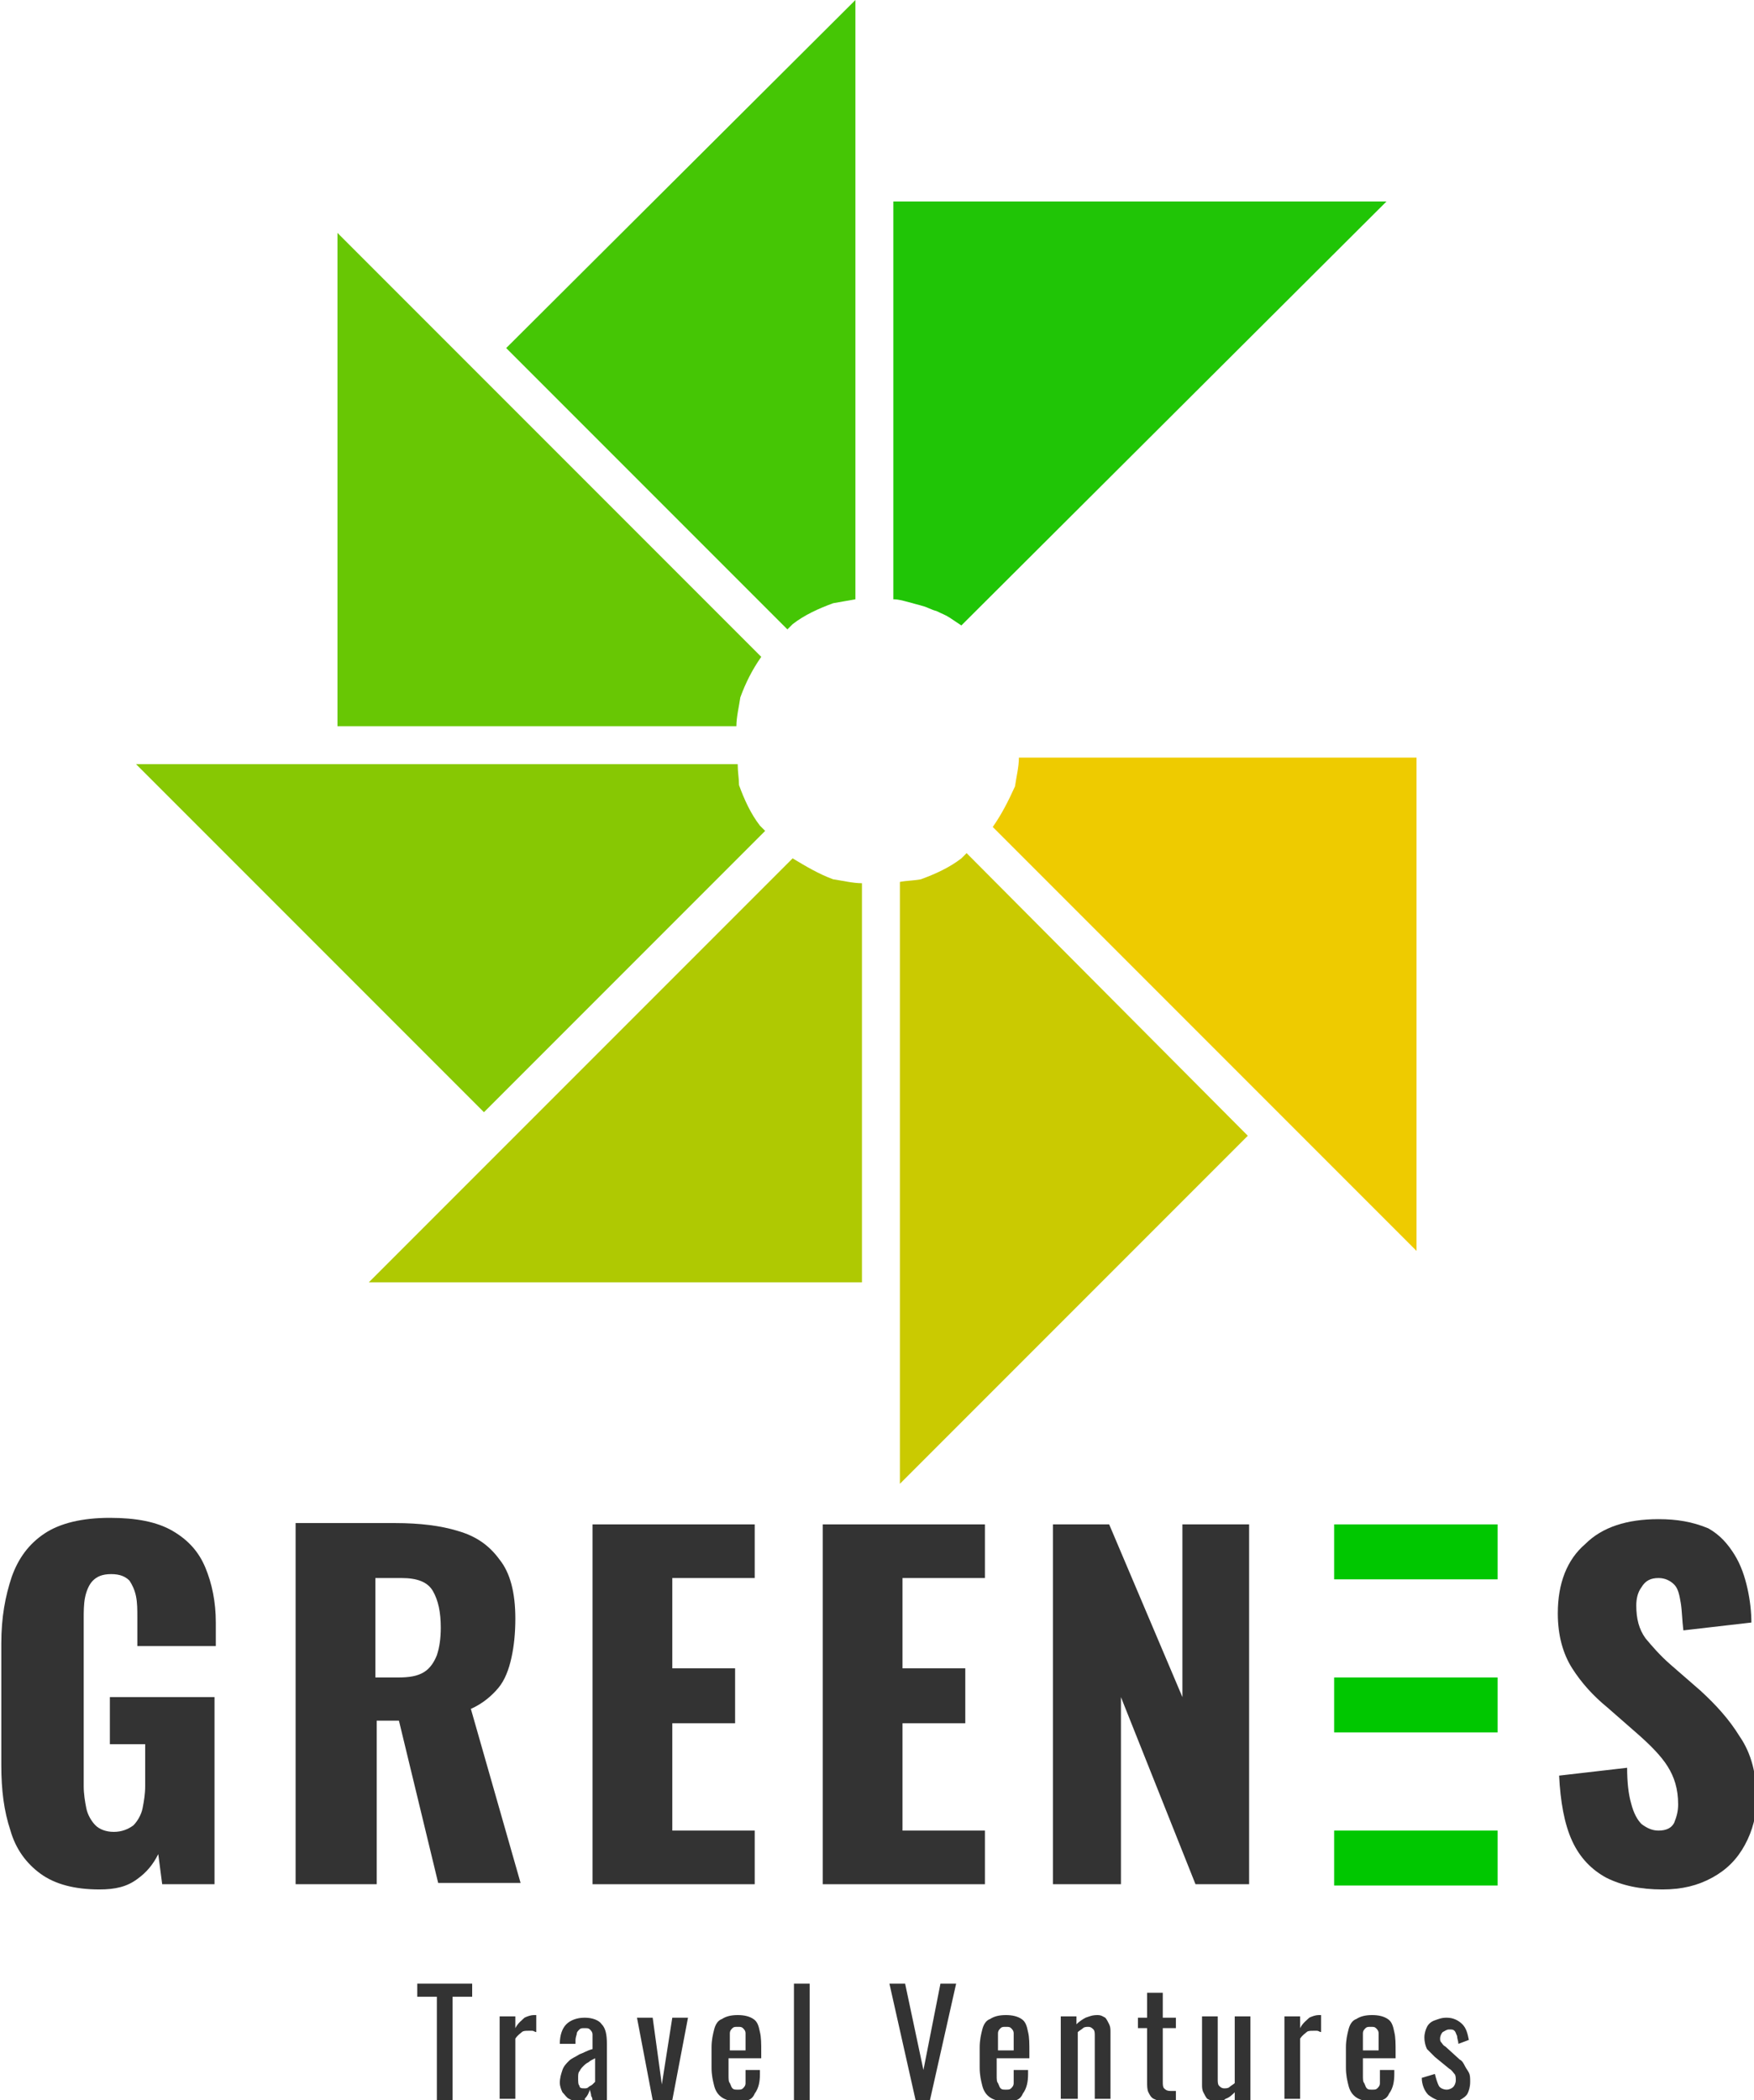
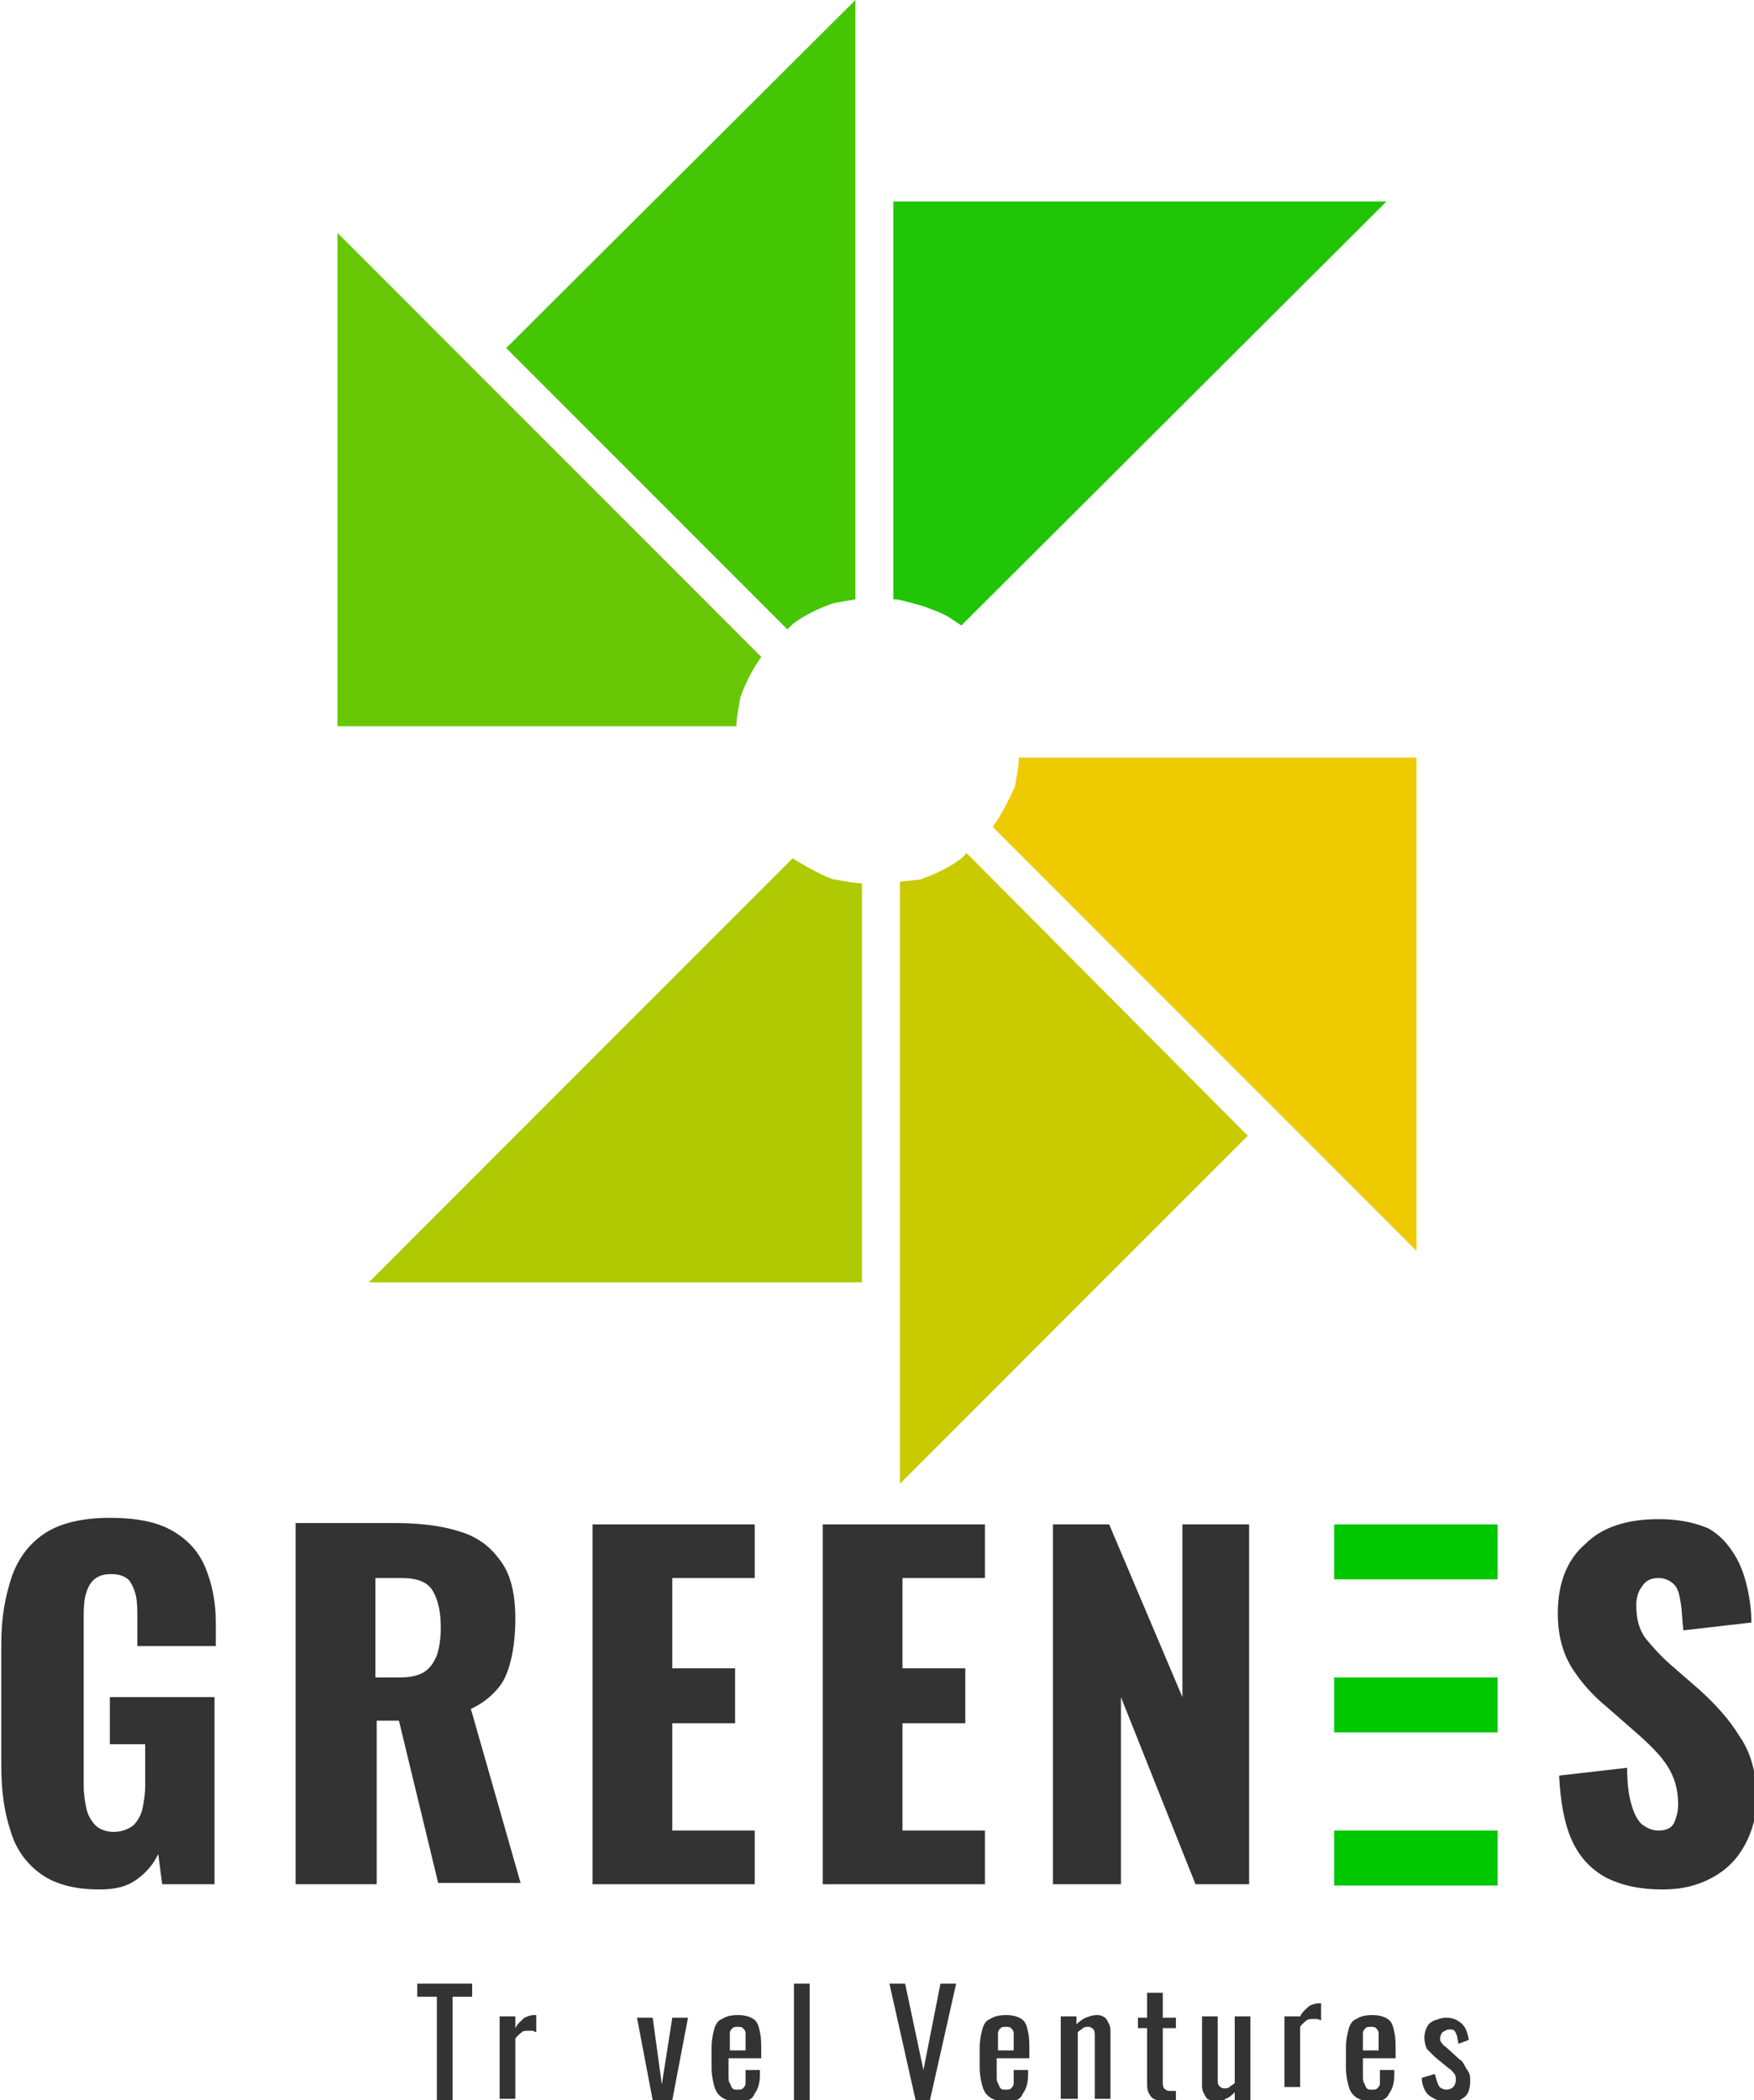
<svg xmlns="http://www.w3.org/2000/svg" version="1.1" id="Layer_1" x="0px" y="0px" viewBox="0 0 134.1 160.5" style="enable-background:new 0 0 134.1 160.5;" xml:space="preserve">
  <style type="text/css">
	.st0{fill:#333333;}
	.st1{fill:#00C700;}
	.st2{fill:#20C506;}
	.st3{fill:#EECB00;}
	.st4{fill:#CACA01;}
	.st5{fill:#AFC902;}
	.st6{fill:#87C803;}
	.st7{fill:#68C704;}
	.st8{fill:#45C605;}
</style>
  <g>
    <polygon class="st0" points="33.4,160.5 33.4,152.6 31.9,152.6 31.9,151.6 36.1,151.6 36.1,152.6 34.6,152.6 34.6,160.5  " />
    <path class="st0" d="M38.2,160.5v-6.4h1.2v0.9c0.2-0.4,0.5-0.6,0.7-0.8c0.2-0.1,0.5-0.2,0.7-0.2c0,0,0,0,0.1,0c0,0,0.1,0,0.1,0v1.3   c-0.1,0-0.2-0.1-0.3-0.1c-0.1,0-0.2,0-0.3,0c-0.2,0-0.4,0-0.5,0.1c-0.1,0.1-0.3,0.2-0.5,0.5v4.6H38.2z" />
-     <path class="st0" d="M44.7,159.6c0.1,0,0.2,0,0.3-0.1c0.1-0.1,0.2-0.1,0.3-0.2c0.1-0.1,0.1-0.1,0.2-0.2v-1.8   c-0.2,0.1-0.4,0.2-0.5,0.3c-0.2,0.1-0.3,0.2-0.4,0.3c-0.1,0.1-0.2,0.2-0.3,0.4c-0.1,0.1-0.1,0.3-0.1,0.5c0,0.3,0,0.5,0.1,0.6   C44.3,159.6,44.5,159.6,44.7,159.6z M44.2,160.6c-0.3,0-0.5-0.1-0.7-0.2c-0.2-0.1-0.3-0.3-0.5-0.5c-0.1-0.2-0.2-0.5-0.2-0.7   c0-0.4,0.1-0.7,0.2-1c0.1-0.3,0.3-0.5,0.5-0.7c0.2-0.2,0.5-0.3,0.8-0.5c0.3-0.1,0.6-0.3,1-0.4v-0.5c0-0.3,0-0.5,0-0.6   c0-0.2-0.1-0.3-0.2-0.4c-0.1-0.1-0.2-0.1-0.4-0.1c-0.2,0-0.3,0-0.4,0.1c-0.1,0.1-0.2,0.2-0.2,0.3c0,0.1-0.1,0.3-0.1,0.5v0.3l-1.2,0   c0-0.7,0.2-1.2,0.5-1.5c0.3-0.3,0.8-0.5,1.4-0.5c0.6,0,1.1,0.2,1.3,0.5c0.3,0.3,0.4,0.8,0.4,1.5v2.9c0,0.2,0,0.4,0,0.6   c0,0.2,0,0.4,0,0.5c0,0.2,0,0.3,0,0.4h-1.1c0-0.1,0-0.3-0.1-0.4c0-0.2-0.1-0.4-0.1-0.5c-0.1,0.3-0.2,0.5-0.4,0.7   C44.8,160.5,44.6,160.6,44.2,160.6z" />
    <polygon class="st0" points="49.9,160.5 48.7,154.2 49.9,154.2 50.6,159.3 51.4,154.2 52.6,154.2 51.4,160.5  " />
    <path class="st0" d="M55.7,156.7h1.3v-0.6c0-0.3,0-0.5,0-0.7c0-0.2-0.1-0.3-0.2-0.4c-0.1-0.1-0.2-0.1-0.4-0.1c-0.2,0-0.3,0-0.4,0.1   c-0.1,0.1-0.2,0.2-0.2,0.4c0,0.2,0,0.5,0,0.9V156.7z M56.4,160.6c-0.5,0-0.9-0.1-1.2-0.3c-0.3-0.2-0.5-0.5-0.6-0.9   c-0.1-0.4-0.2-0.8-0.2-1.4v-1.5c0-0.6,0.1-1,0.2-1.4c0.1-0.4,0.3-0.7,0.6-0.8c0.3-0.2,0.7-0.3,1.2-0.3c0.5,0,0.9,0.1,1.2,0.3   c0.3,0.2,0.4,0.5,0.5,1c0.1,0.4,0.1,0.9,0.1,1.5v0.5h-2.5v1.3c0,0.3,0,0.5,0.1,0.6c0.1,0.2,0.1,0.3,0.2,0.4   c0.1,0.1,0.2,0.1,0.4,0.1c0.2,0,0.3,0,0.4-0.1c0.1-0.1,0.2-0.2,0.2-0.4c0-0.2,0-0.3,0-0.6v-0.4h1.1v0.3c0,0.6-0.1,1.1-0.4,1.5   C57.5,160.5,57.1,160.6,56.4,160.6z" />
    <rect x="60.7" y="151.6" class="st0" width="1.2" height="8.9" />
    <polygon class="st0" points="70,160.5 68,151.6 69.2,151.6 70.6,158.2 71.9,151.6 73.1,151.6 71.1,160.5  " />
    <path class="st0" d="M76.2,156.7h1.3v-0.6c0-0.3,0-0.5,0-0.7c0-0.2-0.1-0.3-0.2-0.4c-0.1-0.1-0.2-0.1-0.4-0.1c-0.2,0-0.3,0-0.4,0.1   c-0.1,0.1-0.2,0.2-0.2,0.4c0,0.2,0,0.5,0,0.9V156.7z M76.9,160.6c-0.5,0-0.9-0.1-1.2-0.3c-0.3-0.2-0.5-0.5-0.6-0.9   c-0.1-0.4-0.2-0.8-0.2-1.4v-1.5c0-0.6,0.1-1,0.2-1.4c0.1-0.4,0.3-0.7,0.6-0.8c0.3-0.2,0.7-0.3,1.2-0.3c0.5,0,0.9,0.1,1.2,0.3   c0.3,0.2,0.4,0.5,0.5,1c0.1,0.4,0.1,0.9,0.1,1.5v0.5h-2.5v1.3c0,0.3,0,0.5,0.1,0.6c0.1,0.2,0.1,0.3,0.2,0.4   c0.1,0.1,0.2,0.1,0.4,0.1c0.2,0,0.3,0,0.4-0.1c0.1-0.1,0.2-0.2,0.2-0.4c0-0.2,0-0.3,0-0.6v-0.4h1.1v0.3c0,0.6-0.1,1.1-0.4,1.5   C78,160.5,77.6,160.6,76.9,160.6z" />
    <path class="st0" d="M81.1,160.5v-6.4h1.2v0.6c0.2-0.2,0.5-0.4,0.7-0.5c0.3-0.1,0.5-0.2,0.9-0.2c0.3,0,0.4,0.1,0.6,0.2   c0.1,0.1,0.2,0.3,0.3,0.5c0.1,0.2,0.1,0.4,0.1,0.6v5.1h-1.2v-4.8c0-0.2,0-0.4-0.1-0.5c-0.1-0.1-0.2-0.2-0.4-0.2   c-0.1,0-0.3,0-0.4,0.1c-0.1,0.1-0.3,0.2-0.4,0.3v5.1H81.1z" />
    <path class="st0" d="M89,160.6c-0.3,0-0.6-0.1-0.8-0.2c-0.2-0.1-0.3-0.3-0.4-0.5c-0.1-0.2-0.1-0.5-0.1-0.8V155h-0.7v-0.8h0.7v-1.9   h1.2v1.9h1v0.8h-1v4.1c0,0.2,0,0.4,0.1,0.5c0.1,0.1,0.2,0.2,0.5,0.2c0.1,0,0.1,0,0.2,0c0.1,0,0.1,0,0.2,0v0.9   c-0.2,0-0.3,0.1-0.4,0.1C89.3,160.6,89.1,160.6,89,160.6z" />
    <path class="st0" d="M92.9,160.6c-0.2,0-0.4-0.1-0.6-0.2c-0.1-0.1-0.2-0.3-0.3-0.5c-0.1-0.2-0.1-0.4-0.1-0.6v-5.2h1.2v4.8   c0,0.2,0,0.4,0.1,0.5c0.1,0.1,0.2,0.2,0.4,0.2c0.1,0,0.3,0,0.4-0.1c0.1-0.1,0.3-0.2,0.4-0.3v-5.1h1.2v6.4h-1.2v-0.6   c-0.2,0.2-0.4,0.4-0.7,0.5C93.5,160.6,93.2,160.6,92.9,160.6z" />
-     <path class="st0" d="M98.2,160.5v-6.4h1.2v0.9c0.2-0.4,0.5-0.6,0.7-0.8c0.2-0.1,0.5-0.2,0.7-0.2c0,0,0,0,0.1,0c0,0,0.1,0,0.1,0v1.3   c-0.1,0-0.2-0.1-0.3-0.1c-0.1,0-0.2,0-0.3,0c-0.2,0-0.4,0-0.5,0.1c-0.1,0.1-0.3,0.2-0.5,0.5v4.6H98.2z" />
+     <path class="st0" d="M98.2,160.5v-6.4h1.2c0.2-0.4,0.5-0.6,0.7-0.8c0.2-0.1,0.5-0.2,0.7-0.2c0,0,0,0,0.1,0c0,0,0.1,0,0.1,0v1.3   c-0.1,0-0.2-0.1-0.3-0.1c-0.1,0-0.2,0-0.3,0c-0.2,0-0.4,0-0.5,0.1c-0.1,0.1-0.3,0.2-0.5,0.5v4.6H98.2z" />
    <path class="st0" d="M104.1,156.7h1.3v-0.6c0-0.3,0-0.5,0-0.7c0-0.2-0.1-0.3-0.2-0.4c-0.1-0.1-0.2-0.1-0.4-0.1   c-0.2,0-0.3,0-0.4,0.1c-0.1,0.1-0.2,0.2-0.2,0.4c0,0.2,0,0.5,0,0.9V156.7z M104.9,160.6c-0.5,0-0.9-0.1-1.2-0.3   c-0.3-0.2-0.5-0.5-0.6-0.9c-0.1-0.4-0.2-0.8-0.2-1.4v-1.5c0-0.6,0.1-1,0.2-1.4c0.1-0.4,0.3-0.7,0.6-0.8c0.3-0.2,0.7-0.3,1.2-0.3   c0.5,0,0.9,0.1,1.2,0.3c0.3,0.2,0.4,0.5,0.5,1c0.1,0.4,0.1,0.9,0.1,1.5v0.5h-2.5v1.3c0,0.3,0,0.5,0.1,0.6c0.1,0.2,0.1,0.3,0.2,0.4   c0.1,0.1,0.2,0.1,0.4,0.1c0.2,0,0.3,0,0.4-0.1c0.1-0.1,0.2-0.2,0.2-0.4c0-0.2,0-0.3,0-0.6v-0.4h1.1v0.3c0,0.6-0.1,1.1-0.4,1.5   C106,160.5,105.5,160.6,104.9,160.6z" />
    <path class="st0" d="M110.5,160.6c-0.5,0-0.9-0.2-1.3-0.5c-0.3-0.3-0.5-0.8-0.5-1.3l1-0.3c0.1,0.4,0.2,0.7,0.3,0.9   c0.1,0.2,0.4,0.3,0.6,0.3c0.2,0,0.4-0.1,0.5-0.2c0.1-0.1,0.2-0.3,0.2-0.5c0-0.2,0-0.4-0.1-0.5c-0.1-0.1-0.2-0.3-0.4-0.4l-1.1-0.9   c-0.2-0.2-0.4-0.4-0.6-0.6c-0.1-0.2-0.2-0.5-0.2-0.9c0-0.3,0.1-0.6,0.2-0.8c0.1-0.2,0.3-0.4,0.6-0.5c0.3-0.1,0.5-0.2,0.9-0.2   c0.5,0,0.9,0.2,1.2,0.5c0.3,0.3,0.4,0.7,0.5,1.2l-0.8,0.3c0-0.2-0.1-0.4-0.1-0.6c-0.1-0.2-0.1-0.3-0.2-0.4   c-0.1-0.1-0.2-0.1-0.4-0.1c-0.2,0-0.3,0.1-0.5,0.2c-0.1,0.1-0.2,0.3-0.2,0.5c0,0.1,0,0.2,0.1,0.3c0.1,0.1,0.1,0.2,0.3,0.3l1.1,1   c0.2,0.1,0.3,0.3,0.4,0.5c0.1,0.2,0.2,0.3,0.3,0.5c0.1,0.2,0.1,0.4,0.1,0.7c0,0.4-0.1,0.7-0.2,0.9c-0.1,0.2-0.4,0.4-0.6,0.5   C111.2,160.6,110.9,160.6,110.5,160.6z" />
    <path class="st0" d="M7.6,144.4c-1.9,0-3.4-0.4-4.5-1.2c-1.1-0.8-1.9-1.9-2.3-3.3c-0.5-1.5-0.7-3.1-0.7-5v-9.3c0-2,0.3-3.6,0.8-5.1   c0.5-1.4,1.3-2.5,2.5-3.3c1.2-0.8,2.9-1.2,5-1.2c2,0,3.6,0.3,4.8,1c1.2,0.7,2,1.6,2.5,2.8c0.5,1.2,0.8,2.6,0.8,4.2v1.8h-6v-2.2   c0-0.6,0-1.1-0.1-1.6c-0.1-0.5-0.3-0.9-0.5-1.2c-0.3-0.3-0.7-0.5-1.4-0.5c-0.7,0-1.1,0.2-1.4,0.5c-0.3,0.3-0.5,0.8-0.6,1.3   c-0.1,0.5-0.1,1.1-0.1,1.6v12.8c0,0.6,0.1,1.2,0.2,1.7c0.1,0.5,0.4,1,0.7,1.3c0.3,0.3,0.8,0.5,1.4,0.5c0.6,0,1.1-0.2,1.5-0.5   c0.3-0.3,0.6-0.8,0.7-1.3c0.1-0.5,0.2-1.1,0.2-1.7v-3.2H8.4v-3.6h8V144h-4l-0.3-2.3c-0.4,0.8-0.9,1.4-1.6,1.9   C9.7,144.2,8.8,144.4,7.6,144.4z" />
    <path class="st0" d="M28.7,128.2h1.7c0.9,0,1.5-0.1,2-0.4c0.5-0.3,0.8-0.8,1-1.3c0.2-0.6,0.3-1.3,0.3-2.1c0-1.2-0.2-2.1-0.6-2.8   c-0.4-0.7-1.2-1-2.4-1h-2V128.2z M22.6,144v-27.6h7.6c1.9,0,3.5,0.2,4.8,0.6c1.4,0.4,2.4,1.1,3.2,2.2c0.8,1,1.2,2.5,1.2,4.5   c0,1.1-0.1,2.1-0.3,3c-0.2,0.9-0.5,1.7-1,2.3c-0.5,0.6-1.2,1.2-2.1,1.6l3.8,13.3h-6.3l-3-12.4h-1.7V144H22.6z" />
    <polygon class="st0" points="45.3,144 45.3,116.5 57.7,116.5 57.7,120.6 51.4,120.6 51.4,127.5 56.2,127.5 56.2,131.7 51.4,131.7    51.4,139.9 57.7,139.9 57.7,144  " />
    <polygon class="st0" points="62.9,144 62.9,116.5 75.3,116.5 75.3,120.6 69,120.6 69,127.5 73.8,127.5 73.8,131.7 69,131.7    69,139.9 75.3,139.9 75.3,144  " />
    <polygon class="st0" points="80.5,144 80.5,116.5 84.8,116.5 90.4,129.7 90.4,116.5 95.5,116.5 95.5,144 91.4,144 85.7,129.7    85.7,144  " />
    <path class="st0" d="M126.8,116.1c-2.4,0-4.3,0.6-5.6,1.9c-1.4,1.2-2.1,3-2.1,5.3c0,1.7,0.4,3.1,1.1,4.2c0.7,1.1,1.6,2.1,2.7,3   l2.4,2.1c0.9,0.8,1.7,1.6,2.2,2.4c0.5,0.8,0.8,1.7,0.8,2.9c0,0.5-0.1,0.9-0.3,1.4c-0.2,0.4-0.6,0.6-1.2,0.6c-0.5,0-0.9-0.2-1.3-0.5   c-0.3-0.3-0.6-0.8-0.8-1.6c-0.2-0.7-0.3-1.6-0.3-2.7l-5.2,0.6c0.1,2,0.4,3.7,1,5c0.6,1.3,1.5,2.2,2.6,2.8c1.2,0.6,2.6,0.9,4.3,0.9   c1.5,0,2.7-0.3,3.8-0.9c1.1-0.6,1.9-1.4,2.5-2.5c0.6-1.1,0.9-2.3,0.9-3.5c0-1.9-0.4-3.5-1.3-4.8c-0.8-1.3-1.8-2.4-3-3.5l-2.3-2   c-0.8-0.7-1.4-1.4-1.9-2c-0.5-0.7-0.7-1.5-0.7-2.5c0-0.5,0.1-1,0.4-1.4c0.3-0.5,0.7-0.7,1.3-0.7c0.5,0,0.9,0.2,1.2,0.5   c0.3,0.3,0.4,0.8,0.5,1.4c0.1,0.6,0.1,1.3,0.2,2.1l5.2-0.6c0-0.8-0.1-1.7-0.3-2.6c-0.2-0.9-0.5-1.8-1-2.6c-0.5-0.8-1.1-1.5-2-2   C129.4,116.3,128.2,116.1,126.8,116.1z" />
    <path class="st1" d="M102,139.9v4.2h12.5v-4.2H102z M102,128.2v4.2h12.5v-4.2H102z M102,116.5v4.2h12.5v-4.2H102z" />
    <path class="st2" d="M73.5,47.8L106,15.4H68.3v30.4c0.4,0,0.7,0.1,1.1,0.2c0.4,0.1,0.7,0.2,1.1,0.3c0.4,0.1,0.7,0.3,1.1,0.4   c0.4,0.2,0.7,0.3,1,0.5C72.9,47.4,73.2,47.6,73.5,47.8C73.5,47.8,73.5,47.8,73.5,47.8z" />
    <path class="st3" d="M75.9,63.2l32.4,32.4V57.9H77.9c0,0.7-0.2,1.5-0.3,2.2C77.1,61.2,76.6,62.2,75.9,63.2   C75.9,63.1,75.9,63.1,75.9,63.2L75.9,63.2z" />
    <path class="st4" d="M68.8,67.4v46l26.6-26.6L73.9,65.2c-0.1,0.1-0.2,0.2-0.4,0.4c-0.9,0.7-2,1.2-3.1,1.6   C69.9,67.3,69.3,67.3,68.8,67.4z" />
    <path class="st5" d="M60.6,65.6L28.2,98h37.7V67.5c-0.7,0-1.5-0.2-2.2-0.3C62.6,66.8,61.6,66.2,60.6,65.6   C60.6,65.6,60.6,65.6,60.6,65.6z" />
-     <path class="st6" d="M56.4,58.4h-46L37,85l21.5-21.5c-0.1-0.1-0.2-0.2-0.4-0.4c-0.7-0.9-1.2-2-1.6-3.1C56.5,59.5,56.4,59,56.4,58.4   z" />
    <path class="st7" d="M58.2,50.2L25.8,17.8v37.7h30.5c0-0.7,0.2-1.5,0.3-2.2C57,52.2,57.5,51.2,58.2,50.2   C58.2,50.2,58.2,50.2,58.2,50.2L58.2,50.2z" />
    <path class="st8" d="M65.4,0L38.7,26.6l21.5,21.5c0.1-0.1,0.2-0.2,0.4-0.4c0.9-0.7,2-1.2,3.1-1.6c0.6-0.1,1.1-0.2,1.7-0.3V0z" />
  </g>
</svg>